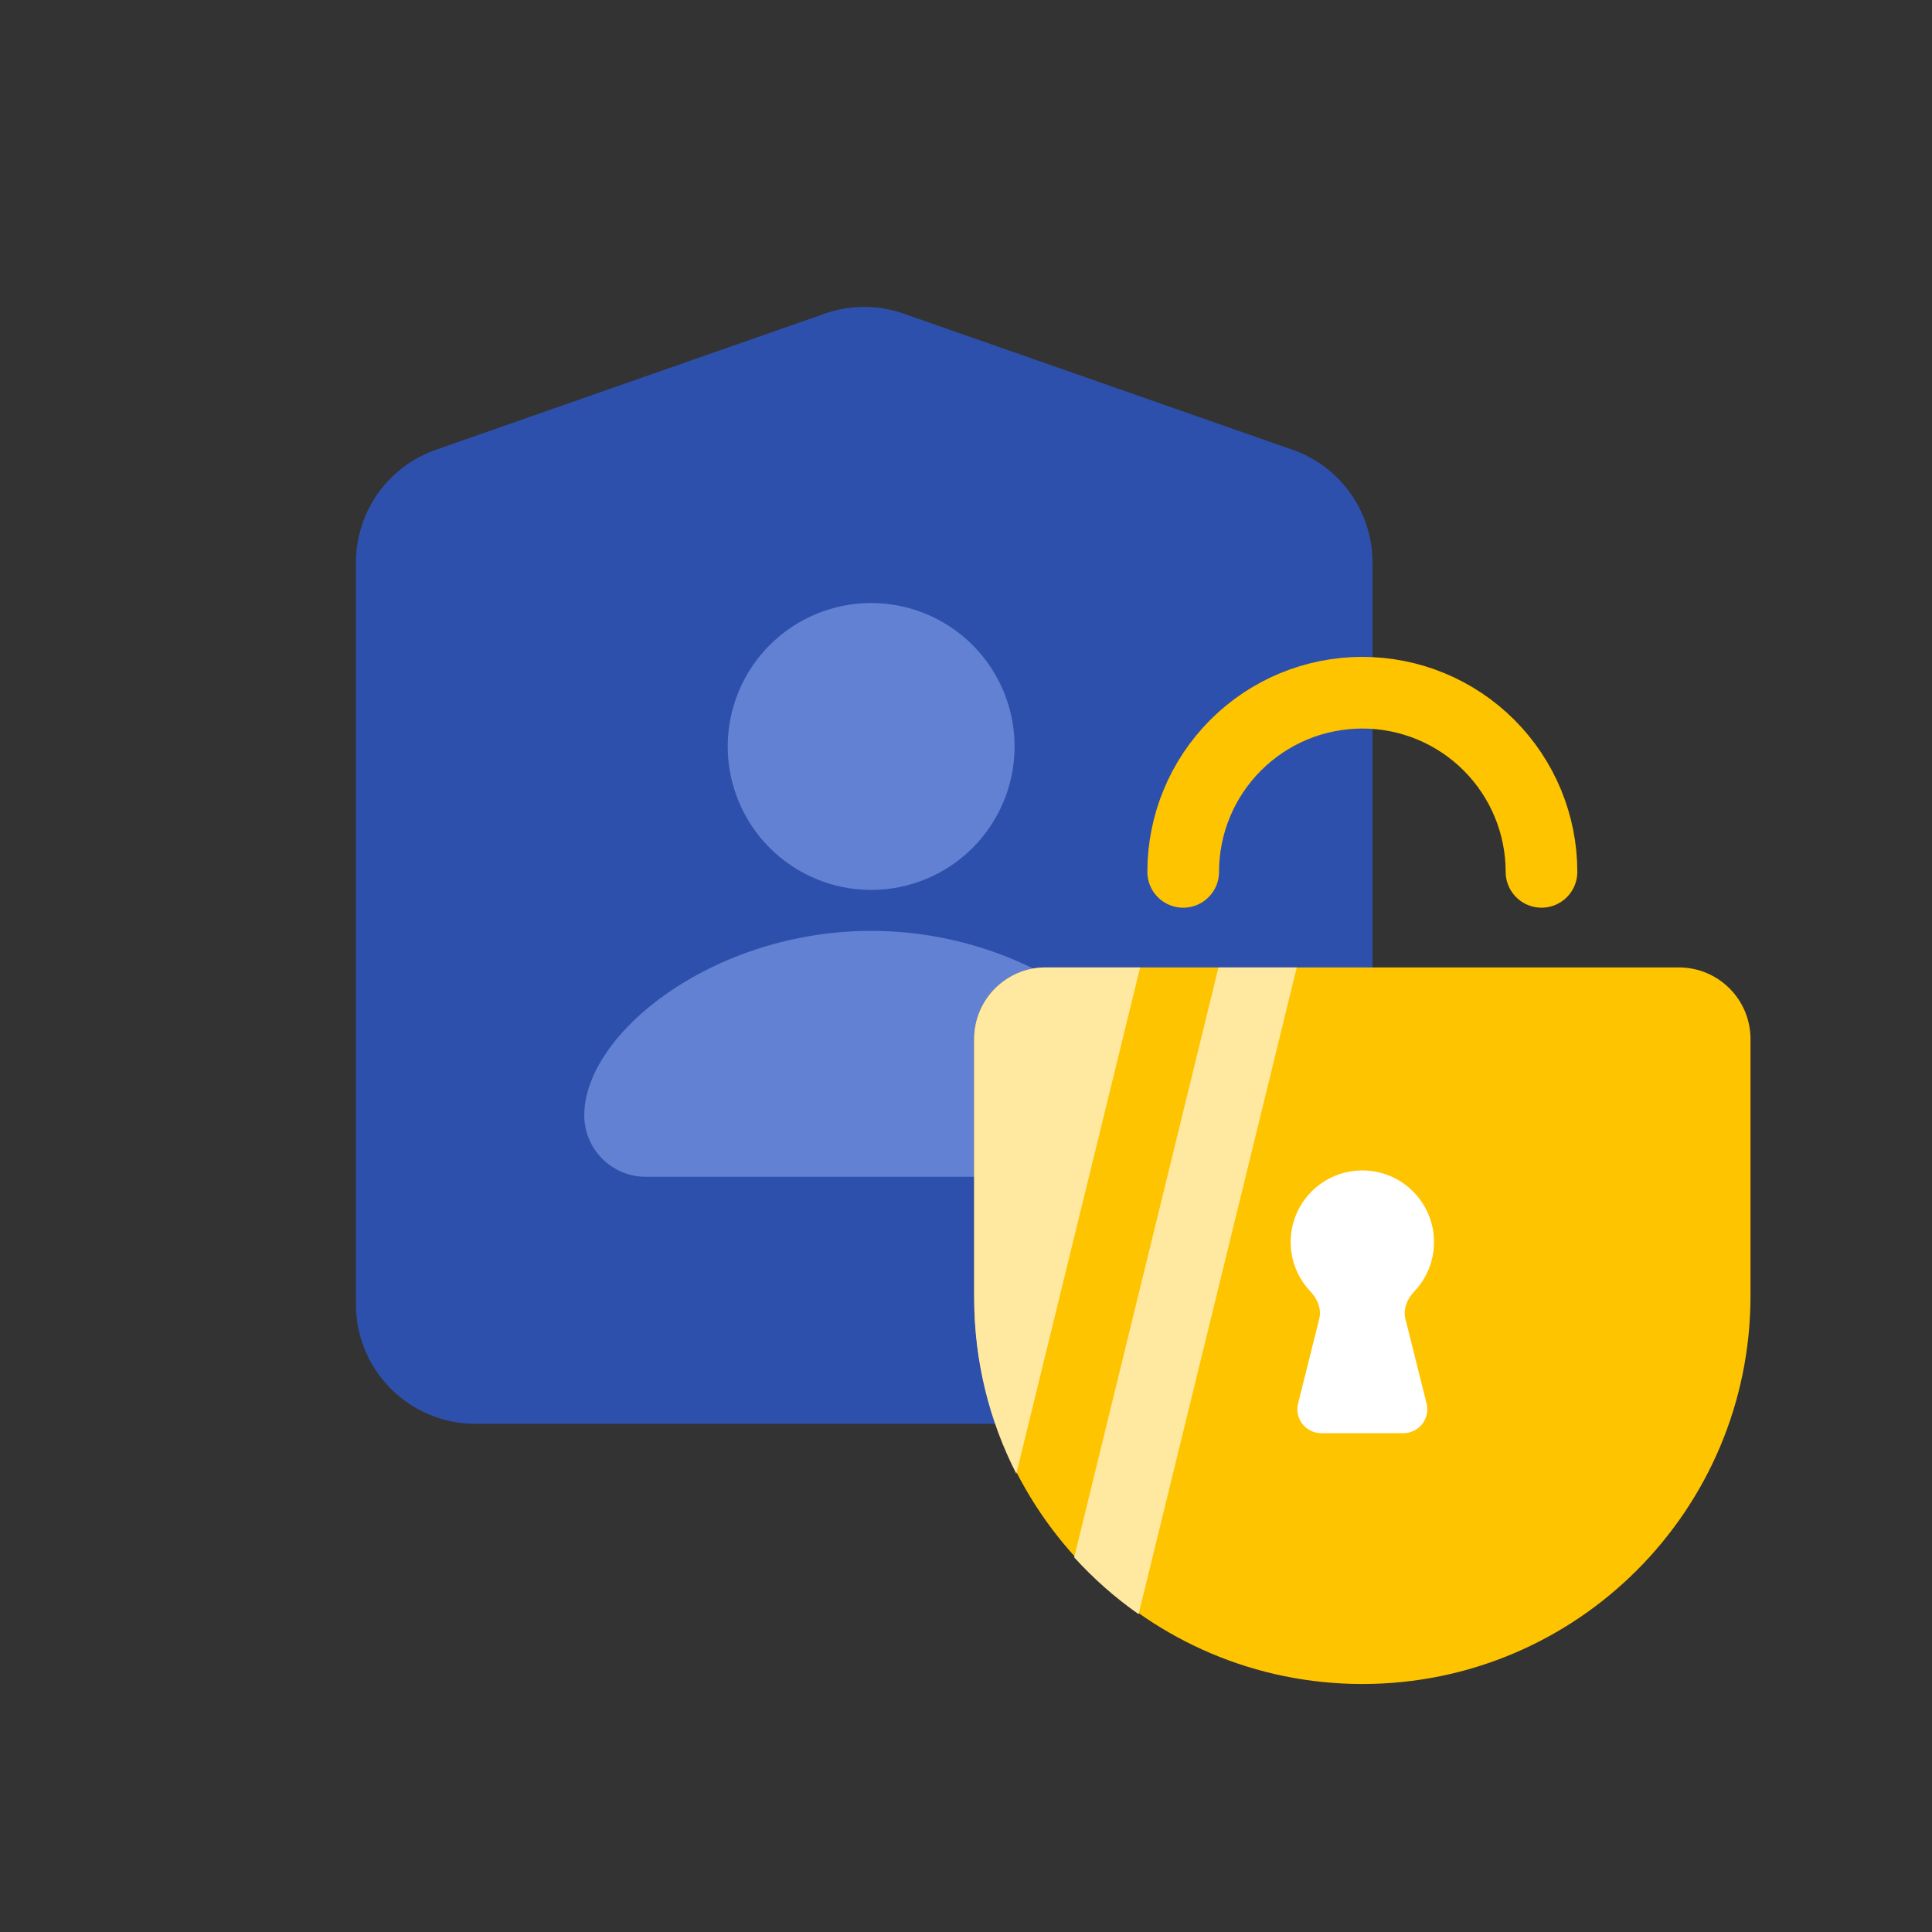
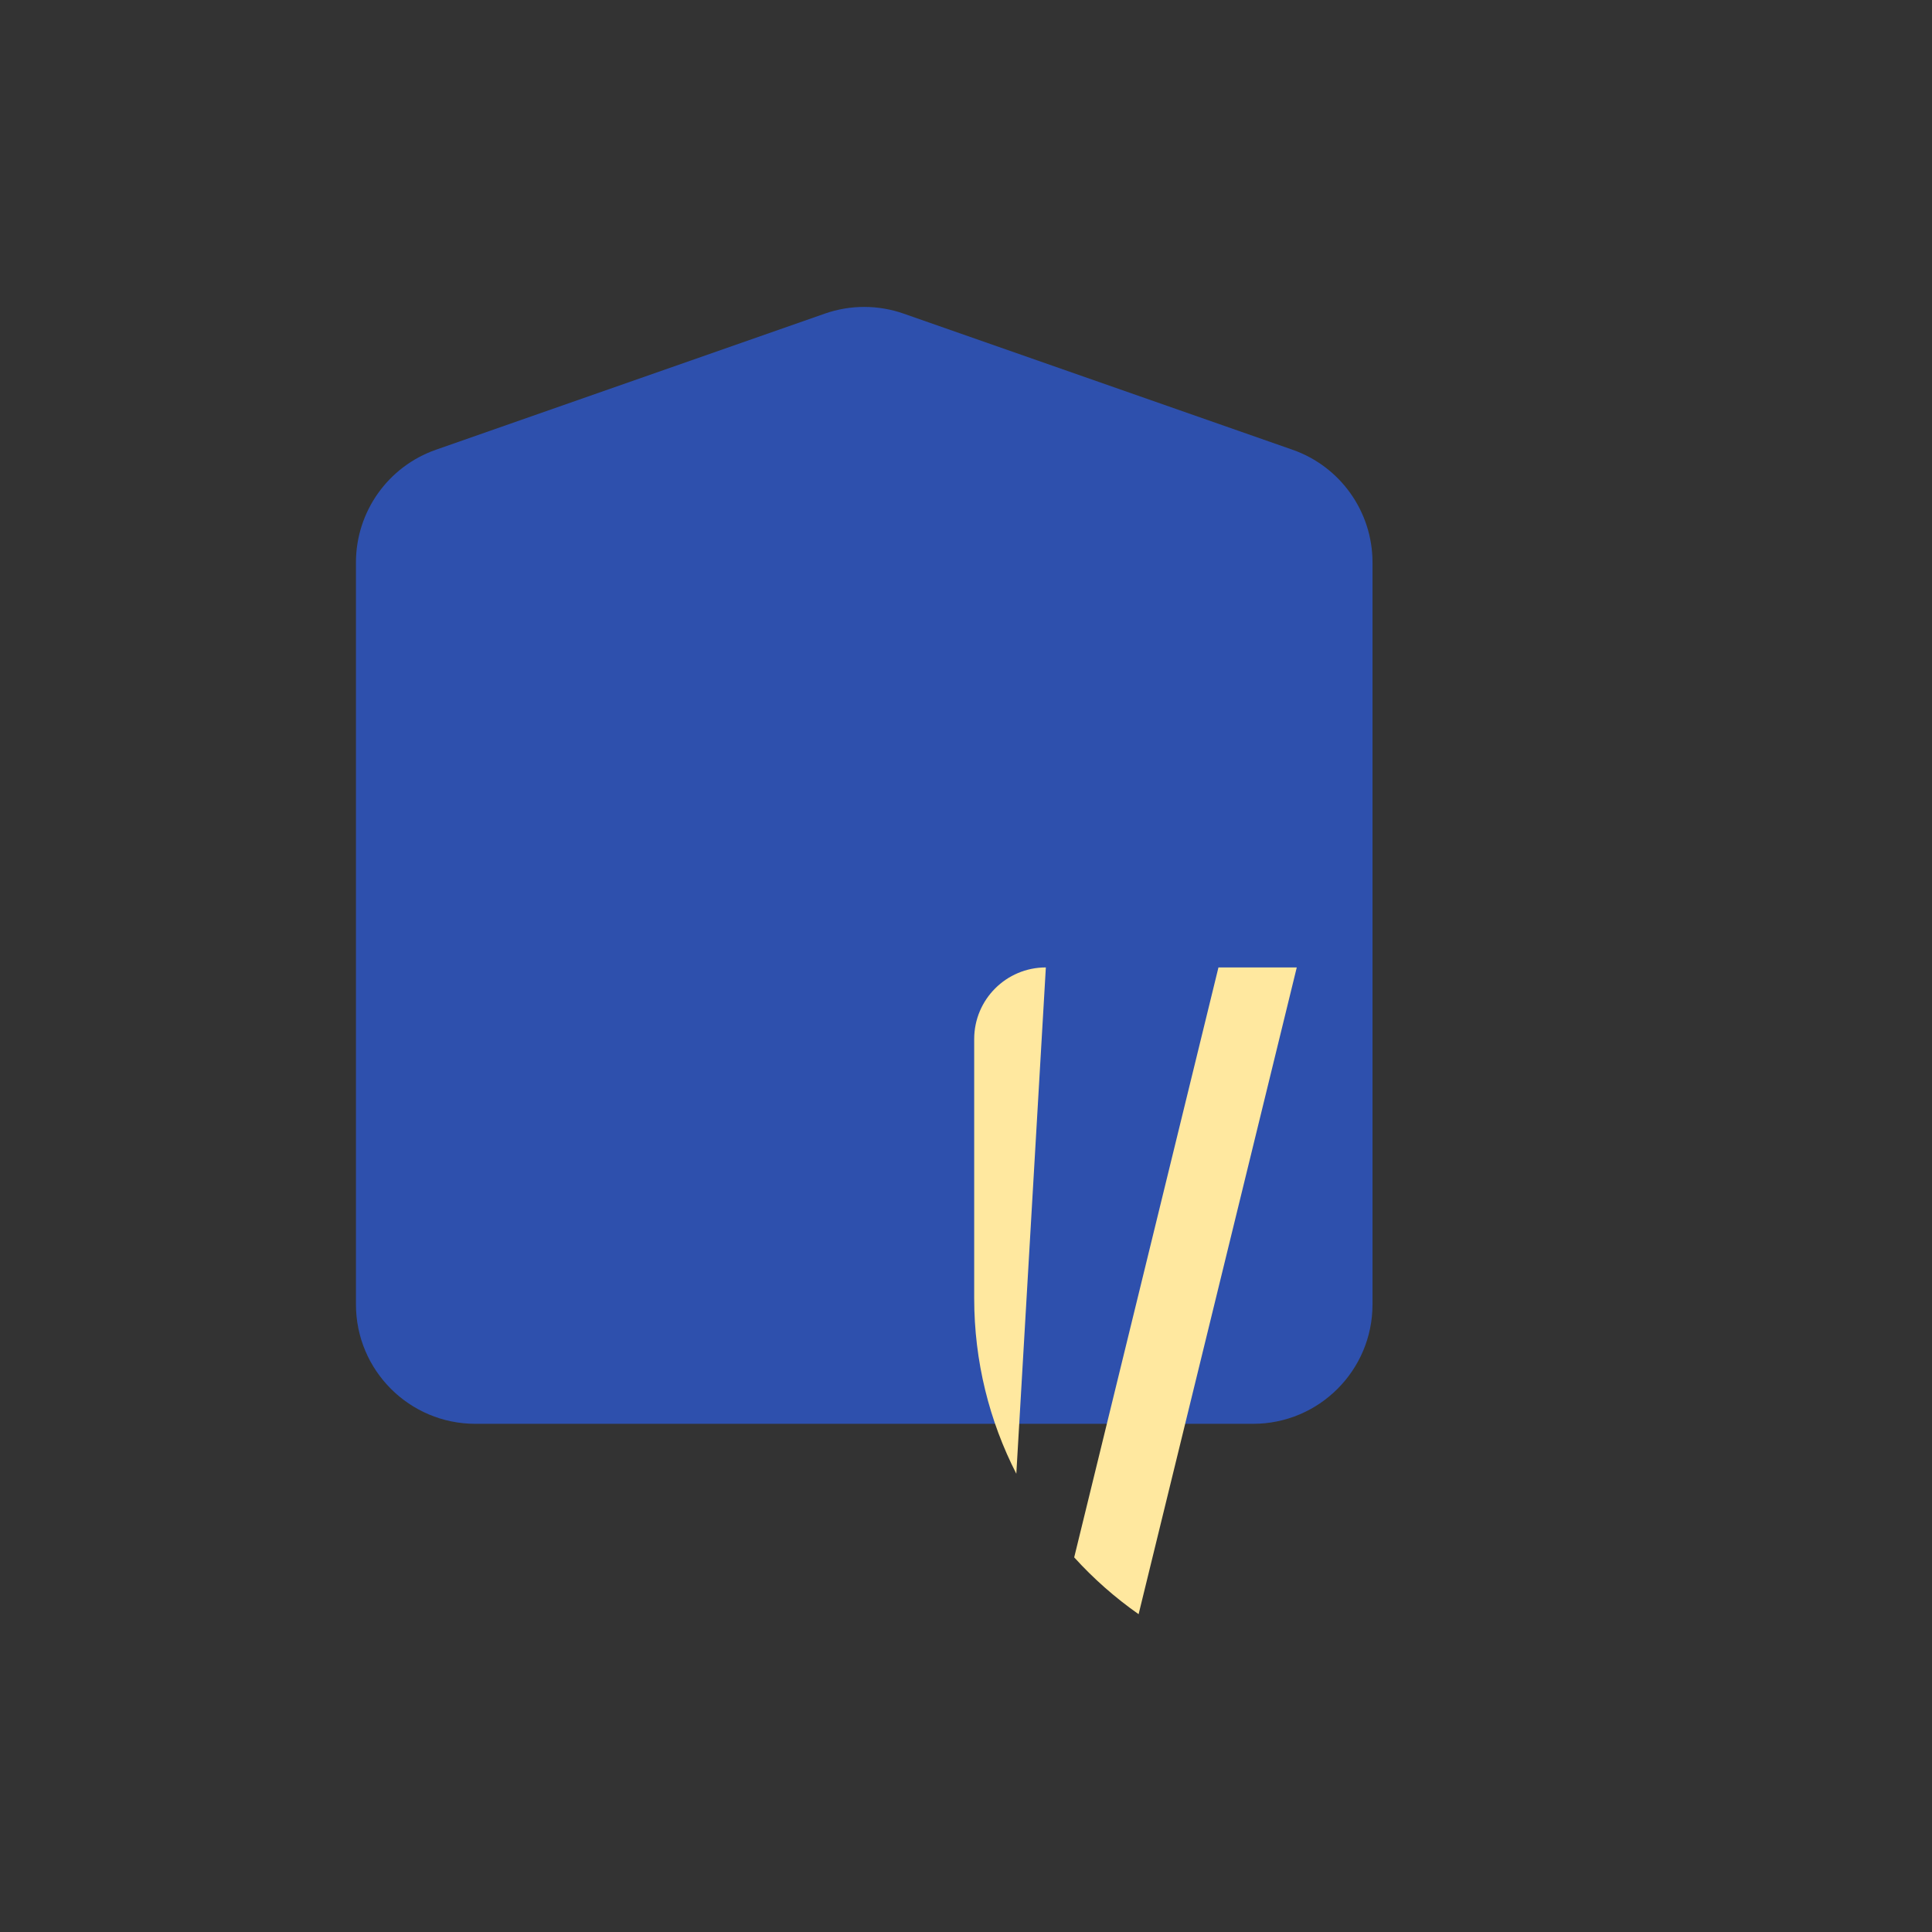
<svg xmlns="http://www.w3.org/2000/svg" width="88" height="88" viewBox="0 0 88 88" fill="none">
  <rect x="0" y="0" width="88" height="88" fill="#333333" stroke="none" />
  <path d="M16.213 25.619C16.213 23.308 17.674 21.248 19.856 20.485L37.567 14.286C38.731 13.878 39.998 13.878 41.162 14.286L58.873 20.485C61.055 21.248 62.516 23.308 62.516 25.619V59.413C62.516 62.418 60.081 64.853 57.076 64.853H21.653C18.648 64.853 16.213 62.418 16.213 59.413L16.213 25.619Z" fill="#2E50AD" />
-   <path d="M39.68 42.401C46.867 42.401 52.747 47.067 52.747 50.801C52.747 51.543 52.452 52.255 51.926 52.781C51.401 53.306 50.689 53.601 49.947 53.601H29.413C28.671 53.601 27.959 53.306 27.433 52.781C26.908 52.255 26.613 51.543 26.613 50.801C26.613 47.067 32.493 42.401 39.68 42.401ZM39.68 27.467C41.413 27.467 43.075 28.156 44.3 29.381C45.525 30.606 46.213 32.268 46.213 34.001C46.213 35.733 45.525 37.395 44.3 38.62C43.075 39.846 41.413 40.534 39.68 40.534C37.947 40.534 36.285 39.846 35.06 38.62C33.835 37.395 33.147 35.733 33.147 34.001C33.147 32.268 33.835 30.606 35.06 29.381C36.285 28.156 37.947 27.467 39.68 27.467Z" fill="#6381D2" />
-   <path d="M44.373 47.328C44.373 45.526 45.834 44.065 47.637 44.065H76.469C78.272 44.065 79.733 45.526 79.733 47.328V59.025C79.733 68.789 71.817 76.704 62.053 76.704C52.289 76.704 44.373 68.789 44.373 59.025V47.328Z" fill="#FFC400" />
-   <path d="M51.862 73.524C50.79 72.772 49.806 71.904 48.928 70.936L55.499 44.065H59.066L51.862 73.524ZM46.292 67.127C45.065 64.729 44.373 62.011 44.373 59.133V47.328C44.373 45.526 45.834 44.065 47.637 44.065H51.932L46.292 67.127Z" fill="#FFE89F" />
-   <path d="M70.213 39.712C70.213 37.548 69.353 35.472 67.823 33.942C66.292 32.411 64.217 31.552 62.053 31.552C59.888 31.552 57.813 32.411 56.283 33.942C54.752 35.472 53.893 37.548 53.893 39.712" stroke="#FFC400" stroke-width="3.264" stroke-linecap="round" />
-   <path d="M62.053 53.312C63.855 53.312 65.317 54.773 65.317 56.575C65.317 57.445 64.977 58.235 64.422 58.82C64.102 59.157 63.901 59.618 64.014 60.07L64.978 63.927C65.15 64.614 64.631 65.279 63.923 65.279H60.182C59.475 65.279 58.955 64.614 59.127 63.928L60.091 60.068C60.204 59.617 60.003 59.156 59.684 58.819C59.129 58.234 58.789 57.444 58.789 56.575C58.789 54.773 60.25 53.312 62.053 53.312Z" fill="white" />
+   <path d="M51.862 73.524C50.79 72.772 49.806 71.904 48.928 70.936L55.499 44.065H59.066L51.862 73.524ZM46.292 67.127C45.065 64.729 44.373 62.011 44.373 59.133V47.328C44.373 45.526 45.834 44.065 47.637 44.065L46.292 67.127Z" fill="#FFE89F" />
</svg>